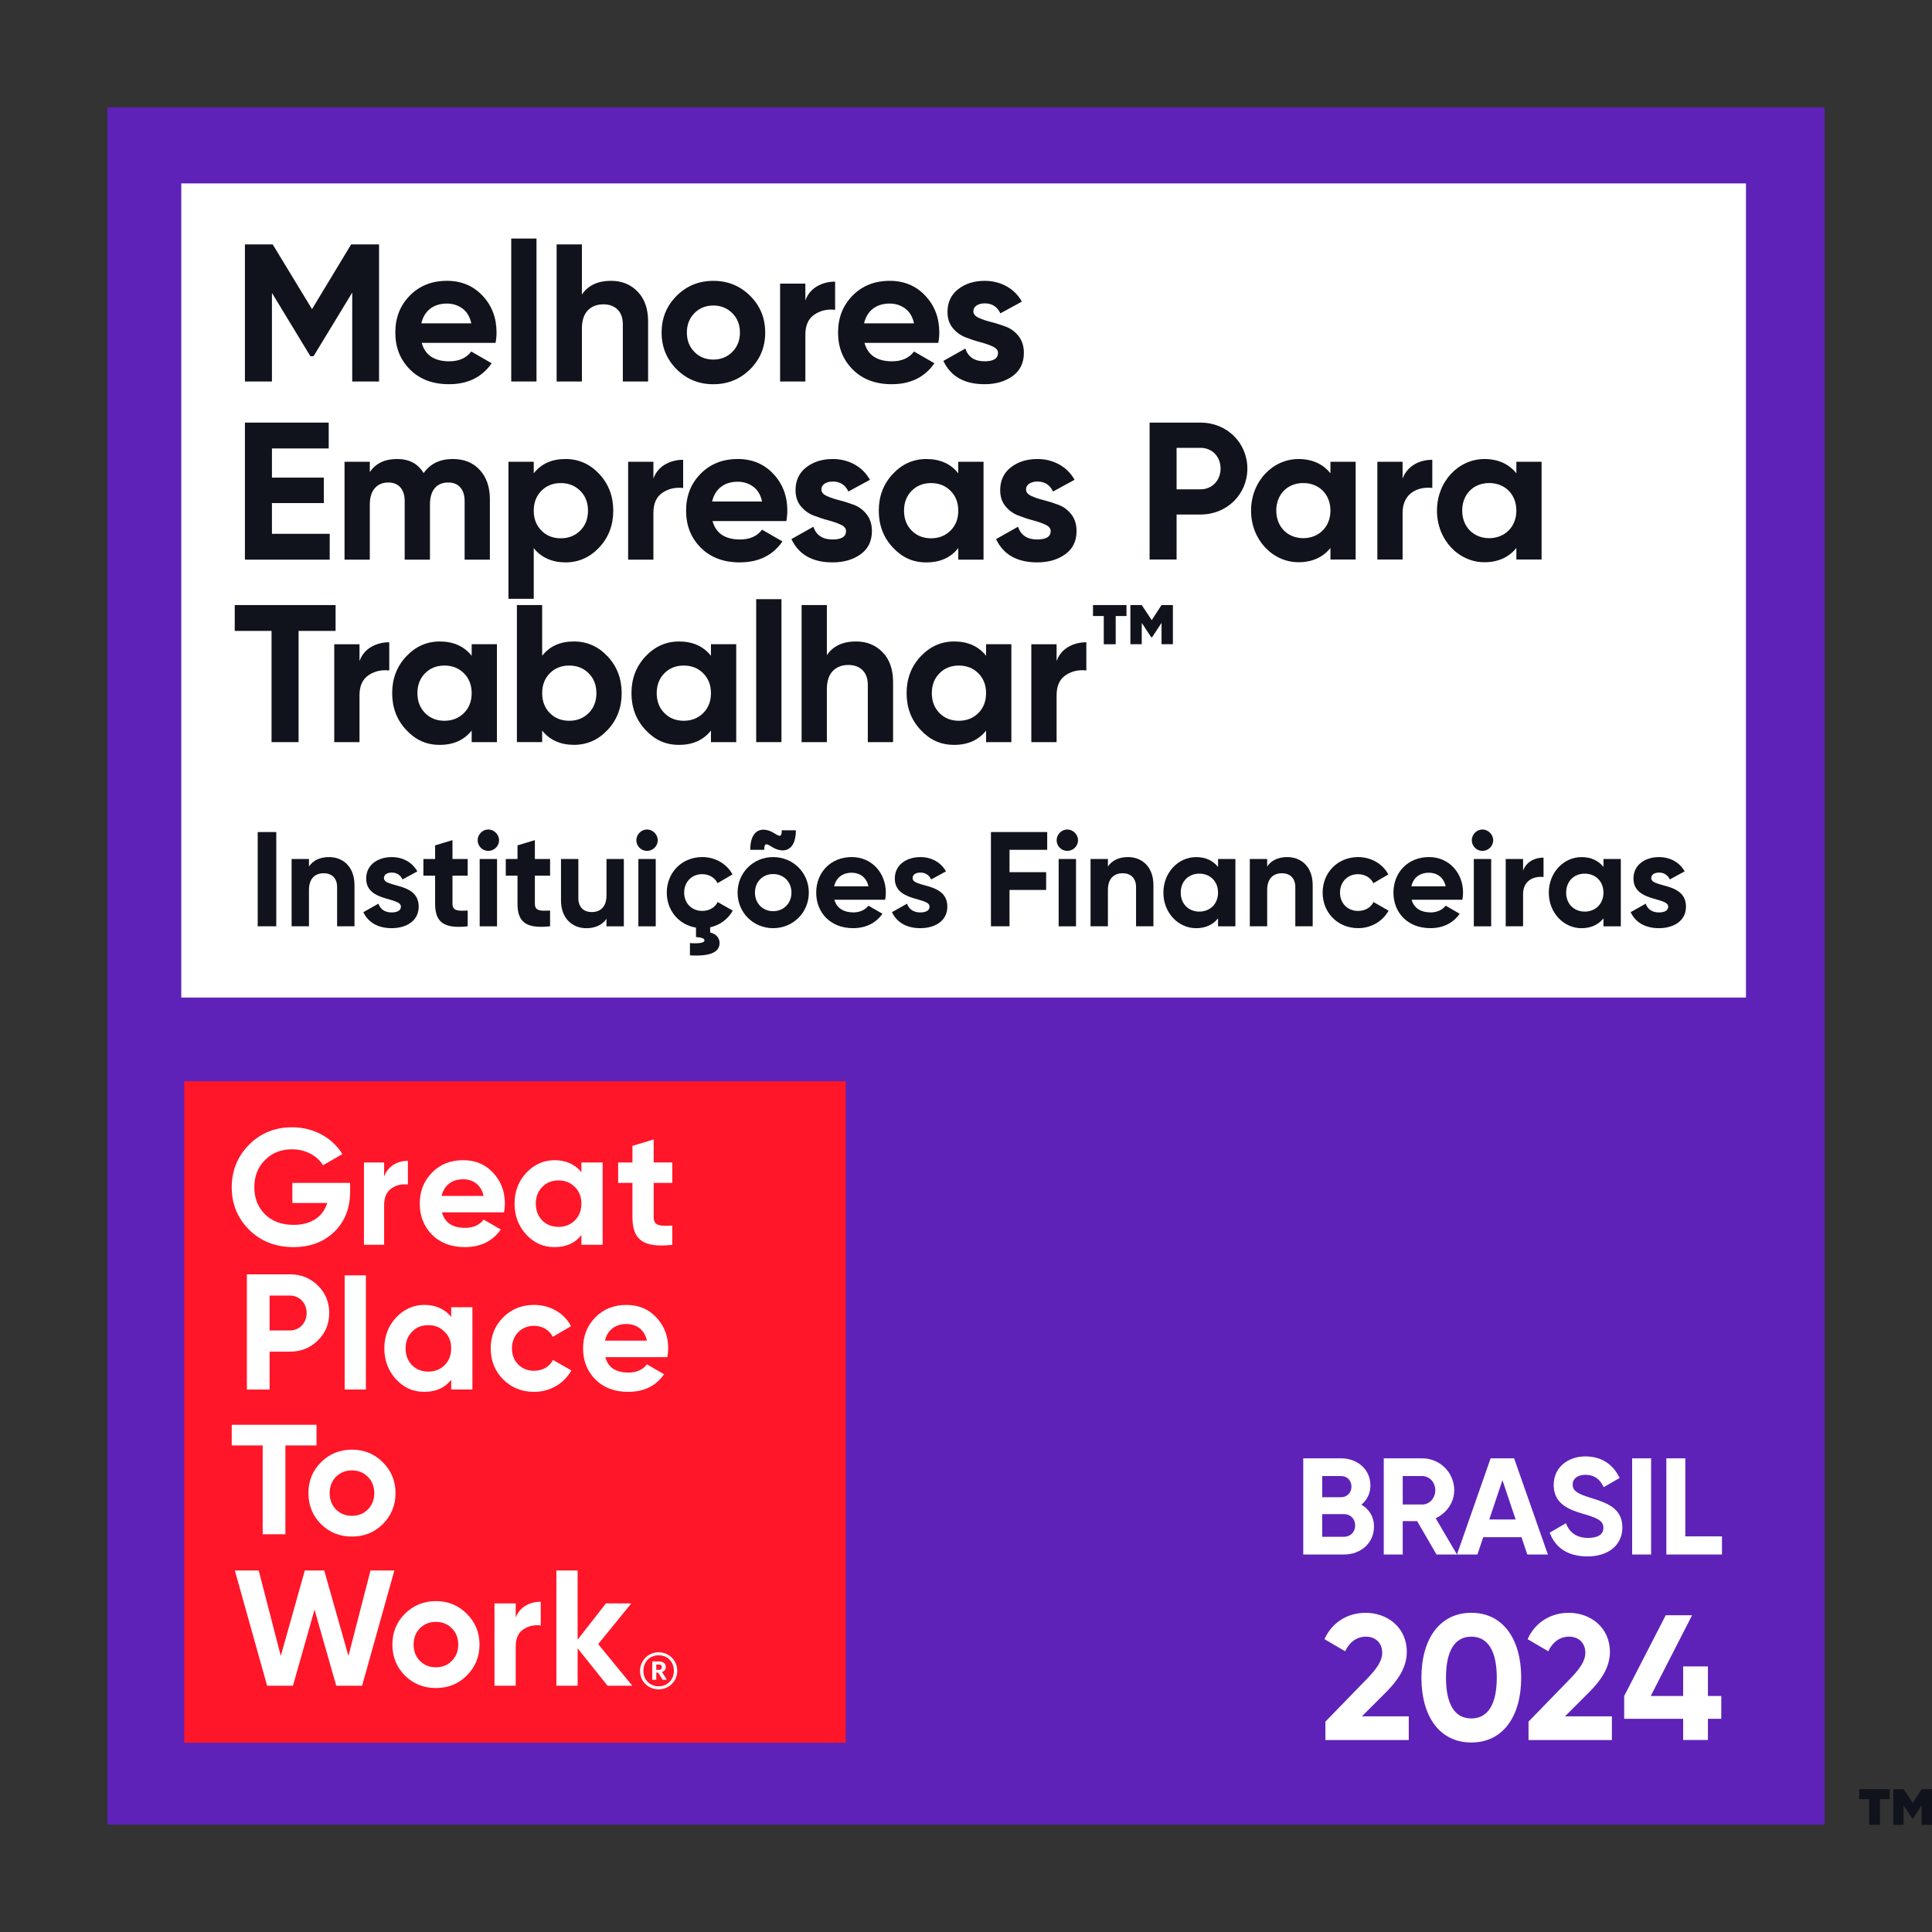
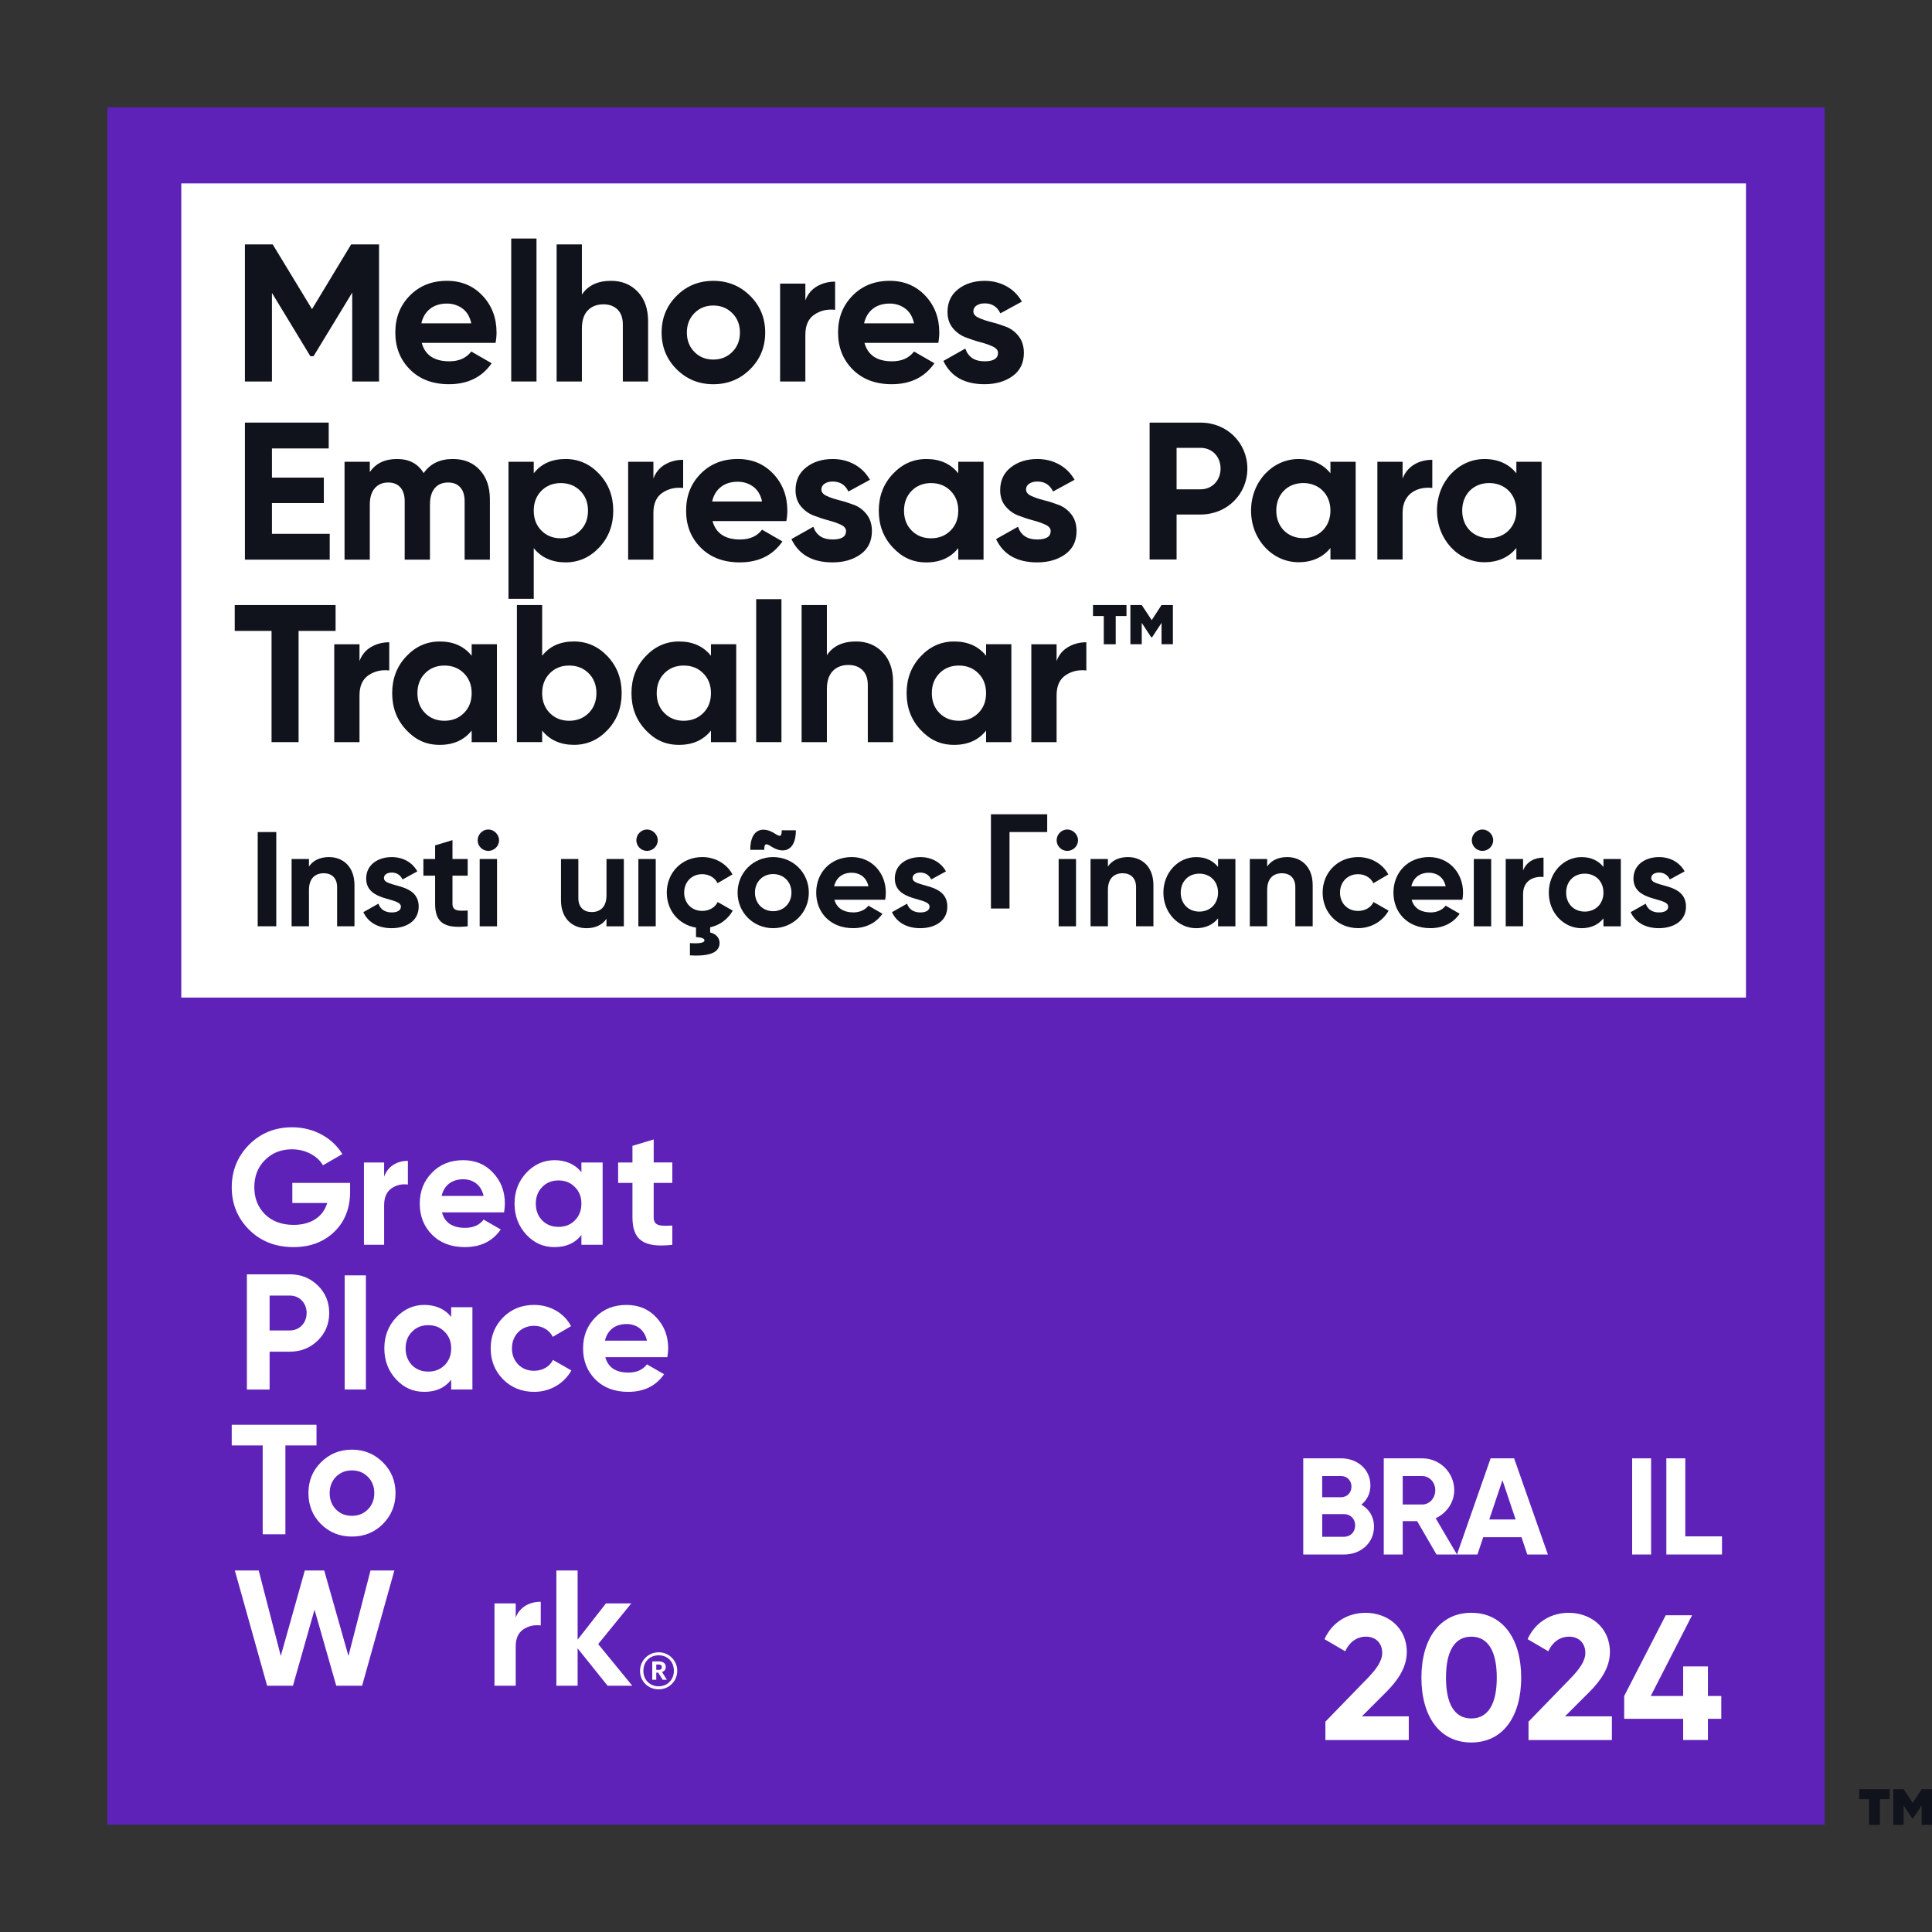
<svg xmlns="http://www.w3.org/2000/svg" id="Layer_1" data-name="Layer 1" version="1.1" viewBox="0 0 900 900">
  <rect x="0" y="0" width="900" height="900" fill="#333333" stroke="none" />
  <defs>
    <style>
      .cls-1 {
        fill: none;
      }

      .cls-1, .cls-2, .cls-3, .cls-4, .cls-5 {
        stroke-width: 0px;
      }

      .cls-6 {
        clip-path: url(#clippath-1);
      }

      .cls-7 {
        clip-path: url(#clippath);
      }

      .cls-2 {
        fill: #11131c;
      }

      .cls-3 {
        fill: #fff;
      }

      .cls-4 {
        fill: #ff1628;
      }

      .cls-5 {
        fill: #5e22b8;
      }
    </style>
    <clipPath id="clippath">
      <rect class="cls-1" x="50" y="50" width="800" height="800" />
    </clipPath>
    <clipPath id="clippath-1">
      <rect class="cls-1" x="50" y="50" width="800" height="800" />
    </clipPath>
  </defs>
  <g id="SPACER">
    <rect class="cls-1" x="0" width="900" height="900" />
  </g>
  <g>
    <g>
      <g id="category_list_badge_1">
        <g class="cls-7">
          <rect class="cls-5" x="50" y="50" width="800" height="800" />
          <g>
            <path class="cls-3" d="M640.06,711.16c0,7.68-6.21,12.99-13.95,12.99h-19.01v-44.8h17.66c7.55,0,13.63,5.12,13.63,12.61,0,3.84-1.6,6.85-4.22,8.96,3.58,2.05,5.89,5.57,5.89,10.24ZM615.93,687.61v9.85h8.83c2.75,0,4.8-2.11,4.8-4.93s-1.98-4.93-4.8-4.93h-8.83ZM631.29,710.58c0-3.01-2.18-5.25-5.18-5.25h-10.17v10.56h10.17c3.01,0,5.18-2.24,5.18-5.31Z" />
            <path class="cls-3" d="M660.16,708.6h-6.72v15.55h-8.83v-44.8h17.92c8.26,0,14.91,6.66,14.91,14.85,0,5.63-3.52,10.69-8.64,13.06l9.92,16.89h-9.54l-9.02-15.55ZM653.44,700.86h9.09c3.33,0,6.08-2.94,6.08-6.66s-2.75-6.59-6.08-6.59h-9.09v13.25Z" />
            <path class="cls-3" d="M708.79,716.09h-17.85l-2.69,8.06h-9.54l15.68-44.8h10.94l15.74,44.8h-9.6l-2.69-8.06ZM706.04,707.83l-6.14-18.3-6.14,18.3h12.29Z" />
-             <path class="cls-3" d="M721.91,713.98l7.55-4.42c1.6,4.16,4.74,6.85,10.3,6.85s7.17-2.24,7.17-4.74c0-3.33-3.01-4.61-9.66-6.53-6.85-1.98-13.5-4.86-13.5-13.38s7.04-13.31,14.72-13.31,12.99,3.78,16,10.05l-7.42,4.29c-1.6-3.39-4.03-5.76-8.58-5.76-3.71,0-5.89,1.92-5.89,4.48,0,2.75,1.73,4.22,8.51,6.27,7.1,2.24,14.65,4.61,14.65,13.76,0,8.38-6.72,13.5-16.25,13.5s-15.17-4.42-17.6-11.07Z" />
            <path class="cls-3" d="M769.15,679.35v44.8h-8.83v-44.8h8.83Z" />
            <path class="cls-3" d="M802.17,715.7v8.45h-25.92v-44.8h8.83v36.35h17.09Z" />
          </g>
          <rect class="cls-3" x="84.45" y="85.44" width="728.89" height="379.26" />
-           <rect class="cls-4" x="85.84" y="503.68" width="308.15" height="308.15" />
          <g class="cls-6">
            <path class="cls-3" d="M163.09,551.04v4.14c0,7.67-2.46,13.88-7.36,18.64-4.91,4.75-11.28,7.13-19.02,7.13-8.28,0-15.18-2.68-20.63-8.05-5.44-5.44-8.13-12.04-8.13-19.79s2.69-14.42,8.06-19.85c5.44-5.45,12.11-8.13,20.09-8.13,10.05,0,18.79,4.91,23.39,12.49l-9.04,5.21c-2.53-4.36-8.06-7.44-14.42-7.44-5.14,0-9.35,1.69-12.65,5.06-3.3,3.3-4.91,7.51-4.91,12.65s1.69,9.28,4.98,12.58c3.37,3.3,7.82,4.91,13.35,4.91,8.2,0,13.72-3.84,15.64-10.2h-16.26v-9.36h26.92Z" />
            <path class="cls-3" d="M178.94,548.12c1.75-4.91,6.12-7.36,11.07-7.36v11.05c-2.84-.39-5.46.23-7.72,1.84-2.26,1.61-3.35,4.21-3.35,7.9v18.32h-9.4v-38.34h9.4v6.59Z" />
            <path class="cls-3" d="M205.89,564.76c1.3,4.84,4.9,7.22,10.81,7.22,3.76,0,6.67-1.31,8.59-3.84l7.98,4.6c-3.76,5.45-9.36,8.21-16.72,8.21-6.37,0-11.43-1.92-15.26-5.75-3.83-3.83-5.75-8.67-5.75-14.5s1.92-10.58,5.68-14.41c3.76-3.92,8.66-5.83,14.57-5.83,5.6,0,10.27,1.92,13.88,5.83,3.68,3.91,5.52,8.66,5.52,14.41,0,1.31-.15,2.61-.38,4.06h-28.91ZM225.28,557.1c-1.15-5.21-4.98-7.75-9.51-7.75-5.29,0-8.9,2.84-10.05,7.75h19.56Z" />
            <path class="cls-3" d="M270.84,541.53h9.89v38.34h-9.89v-4.52c-2.99,3.76-7.13,5.6-12.5,5.6s-9.51-1.92-13.19-5.83c-3.61-3.91-5.45-8.74-5.45-14.41s1.84-10.43,5.45-14.35c3.68-3.91,8.05-5.9,13.19-5.9s9.51,1.84,12.5,5.6v-4.53ZM260.18,571.52c3.07,0,5.6-1,7.59-2.99,2.07-2.08,3.07-4.68,3.07-7.82s-.99-5.76-3.07-7.75c-1.99-2.07-4.52-3.07-7.59-3.07s-5.6.99-7.59,3.07c-1.99,1.99-2.99,4.61-2.99,7.75s.99,5.75,2.99,7.82c1.99,1.99,4.52,2.99,7.59,2.99" />
            <path class="cls-3" d="M313.18,551.04h-8.67v15.96c0,4.13,2.99,4.21,8.67,3.91v8.97c-13.58,1.53-18.56-2.37-18.56-12.88v-15.96h-6.67v-9.51h6.67v-7.75l9.9-2.99v10.73h8.67v9.51Z" />
            <path class="cls-3" d="M135.02,593.62c5.14,0,9.51,1.76,13.04,5.21,3.53,3.45,5.3,7.75,5.3,12.81s-1.77,9.36-5.3,12.81c-3.53,3.45-7.9,5.21-13.04,5.21h-9.43v17.64h-10.58v-53.67h20.01ZM135.02,619.77c4.53,0,7.82-3.52,7.82-8.13s-3.3-8.12-7.82-8.12h-9.43v16.26h9.43Z" />
            <rect class="cls-3" x="160.56" y="594.11" width="9.89" height="53.18" />
            <path class="cls-3" d="M210.18,608.95h9.89v38.34h-9.89v-4.52c-2.99,3.76-7.13,5.6-12.5,5.6s-9.51-1.92-13.19-5.83c-3.6-3.91-5.45-8.74-5.45-14.42s1.84-10.43,5.45-14.34c3.68-3.91,8.05-5.9,13.19-5.9s9.51,1.84,12.5,5.6v-4.52ZM199.52,638.94c3.07,0,5.6-.99,7.59-2.99,2.07-2.07,3.07-4.68,3.07-7.82s-1-5.75-3.07-7.74c-2-2.07-4.53-3.07-7.59-3.07s-5.6.99-7.59,3.07c-1.99,1.99-2.99,4.6-2.99,7.74s1,5.75,2.99,7.82c1.99,2,4.52,2.99,7.59,2.99" />
            <path class="cls-3" d="M234.34,642.54c-3.84-3.91-5.75-8.66-5.75-14.41s1.91-10.51,5.75-14.42c3.91-3.92,8.74-5.83,14.49-5.83,7.44,0,14.04,3.84,17.18,9.9l-8.51,4.98c-1.54-3.15-4.83-5.14-8.74-5.14-5.9,0-10.28,4.37-10.28,10.51,0,2.99,1,5.51,2.92,7.51,1.92,1.92,4.37,2.92,7.36,2.92,3.99,0,7.29-1.91,8.82-5.06l8.59,4.91c-3.37,6.06-9.89,9.97-17.33,9.97-5.75,0-10.58-1.92-14.49-5.83" />
            <path class="cls-3" d="M281.97,632.19c1.3,4.83,4.9,7.21,10.82,7.21,3.75,0,6.67-1.31,8.58-3.83l7.98,4.6c-3.76,5.44-9.36,8.21-16.72,8.21-6.37,0-11.42-1.92-15.26-5.75-3.83-3.84-5.75-8.67-5.75-14.49s1.92-10.58,5.68-14.42c3.76-3.91,8.66-5.83,14.57-5.83,5.6,0,10.27,1.92,13.88,5.83,3.68,3.91,5.52,8.66,5.52,14.42,0,1.3-.15,2.6-.39,4.06h-28.91ZM301.37,624.52c-1.15-5.21-4.98-7.74-9.51-7.74-5.29,0-8.9,2.84-10.05,7.74h19.55Z" />
            <polygon class="cls-3" points="147.44 663.72 147.44 673.34 132.95 673.34 132.95 714.72 122.37 714.72 122.37 673.34 107.95 673.34 107.95 663.72 147.44 663.72" />
            <path class="cls-3" d="M163.93,715.79c-5.67,0-10.5-1.91-14.42-5.83-3.91-3.91-5.83-8.74-5.83-14.42s1.92-10.43,5.83-14.34c3.91-3.91,8.74-5.9,14.42-5.9s10.5,1.99,14.42,5.9c3.91,3.91,5.9,8.66,5.9,14.34s-1.99,10.5-5.9,14.42c-3.92,3.91-8.74,5.83-14.42,5.83M163.93,706.13c2.99,0,5.45-.99,7.44-2.99,1.99-1.99,2.99-4.53,2.99-7.59s-1-5.6-2.99-7.59c-1.99-1.99-4.45-2.99-7.44-2.99s-5.44,1-7.44,2.99c-1.92,2-2.92,4.52-2.92,7.59s1,5.6,2.92,7.59c2,2,4.45,2.99,7.44,2.99" />
            <polygon class="cls-3" points="124.43 785.28 109.4 731.6 120.52 731.6 130.8 771.4 141.99 731.6 151.04 731.6 162.32 771.4 172.59 731.6 183.71 731.6 168.68 785.28 156.64 785.28 146.52 749.85 136.47 785.28 124.43 785.28" />
-             <path class="cls-3" d="M203.04,786.35c-5.67,0-10.5-1.92-14.42-5.83-3.91-3.91-5.83-8.74-5.83-14.42s1.91-10.43,5.83-14.34c3.91-3.91,8.74-5.9,14.42-5.9s10.51,1.99,14.42,5.9c3.92,3.91,5.91,8.66,5.91,14.34s-1.99,10.51-5.91,14.42c-3.91,3.91-8.74,5.83-14.42,5.83M203.04,776.69c2.99,0,5.45-.99,7.44-2.99,1.99-2,2.99-4.53,2.99-7.59s-1-5.6-2.99-7.59c-1.99-1.99-4.45-2.99-7.44-2.99s-5.44,1-7.44,2.99c-1.92,1.99-2.92,4.52-2.92,7.59s1,5.6,2.92,7.59c1.99,1.99,4.45,2.99,7.44,2.99" />
            <path class="cls-3" d="M240.24,753.53c1.84-4.91,6.44-7.37,11.66-7.37v11.04c-2.99-.38-5.75.23-8.13,1.84-2.37,1.61-3.53,4.22-3.53,7.9v18.33h-9.89v-38.35h9.89v6.6Z" />
            <polygon class="cls-3" points="294.54 785.28 283.03 785.28 269.08 767.87 269.08 785.28 259.18 785.28 259.18 731.6 269.08 731.6 269.08 763.81 282.26 746.94 294.07 746.94 278.66 765.88 294.54 785.28" />
            <path class="cls-3" d="M298.15,778.37c0-4.8,3.82-8.67,8.67-8.67s8.67,3.83,8.67,8.63-3.83,8.63-8.67,8.63-8.67-3.71-8.67-8.59M313.92,778.33c0-4.26-2.97-7.23-7.1-7.23s-7.11,3.01-7.11,7.26,3.12,7.19,7.11,7.19,7.1-2.97,7.1-7.22M303.85,773.95h3.01c1.99,0,3.28.83,3.28,2.59v.03c0,1.29-.74,1.99-1.76,2.3l2.27,3.63h-1.96l-2.07-3.32h-.9v3.32h-1.87v-8.55ZM306.82,777.9c.98,0,1.48-.43,1.48-1.25v-.03c0-.9-.55-1.22-1.48-1.22h-1.1v2.5h1.1Z" />
          </g>
          <g>
            <path class="cls-3" d="M617.42,802.01l19.83-20.42c3.73-3.9,6.64-7.72,6.64-11.62,0-4.65-3.15-7.55-7.55-7.55s-7.8,2.66-9.71,6.81l-9.63-5.64c3.73-8.3,11.29-12.28,19.17-12.28,9.96,0,19.17,6.64,19.17,18.26,0,7.05-4.07,13.11-9.54,18.59l-11.37,11.37h21.83v11.04h-38.84v-8.55Z" />
            <path class="cls-3" d="M662.15,781.51c0-17.93,8.47-30.21,23.24-30.21s23.24,12.28,23.24,30.21-8.38,30.21-23.24,30.21-23.24-12.28-23.24-30.21ZM697.26,781.51c0-12.28-4.07-19.09-11.87-19.09s-11.79,6.81-11.79,19.09,3.98,19.01,11.79,19.01,11.87-6.72,11.87-19.01Z" />
            <path class="cls-3" d="M712.04,802.01l19.83-20.42c3.73-3.9,6.64-7.72,6.64-11.62,0-4.65-3.15-7.55-7.55-7.55s-7.8,2.66-9.71,6.81l-9.63-5.64c3.73-8.3,11.29-12.28,19.17-12.28,9.96,0,19.17,6.64,19.17,18.26,0,7.05-4.07,13.11-9.54,18.59l-11.37,11.37h21.83v11.04h-38.84v-8.55Z" />
            <path class="cls-3" d="M801.84,800.68h-6.22v9.88h-11.54v-9.88h-27.47v-10.62l19.34-37.6h12.28l-19.25,37.6h15.1v-13.78h11.54v13.78h6.22v10.62Z" />
          </g>
          <g>
            <path class="cls-2" d="M128.7,387.6v43.9h-8.65v-43.9h8.65Z" />
            <path class="cls-2" d="M165.13,412.25v19.25h-8.09v-18.25c0-4.26-2.57-6.46-6.21-6.46-3.95,0-6.9,2.32-6.9,7.78v16.93h-8.09v-31.36h8.09v3.51c1.88-2.82,5.14-4.39,9.34-4.39,6.65,0,11.85,4.64,11.85,12.98Z" />
            <path class="cls-2" d="M195.04,422.35c0,6.77-5.89,10.03-12.61,10.03-6.27,0-10.91-2.63-13.17-7.46l7.02-3.95c.88,2.57,3.01,4.08,6.15,4.08,2.57,0,4.33-.88,4.33-2.7,0-4.58-16.18-2.07-16.18-13.11,0-6.4,5.46-9.97,11.92-9.97,5.08,0,9.47,2.32,11.92,6.65l-6.9,3.76c-.94-2.01-2.7-3.2-5.02-3.2-2.01,0-3.64.88-3.64,2.57,0,4.64,16.18,1.76,16.18,13.3Z" />
            <path class="cls-2" d="M210.78,407.92v13.04c0,3.39,2.45,3.45,7.09,3.2v7.34c-11.35,1.25-15.18-2.07-15.18-10.54v-13.04h-5.46v-7.78h5.46v-6.33l8.09-2.45v8.78h7.09v7.78h-7.09Z" />
            <path class="cls-2" d="M222.51,391.43c0-2.7,2.26-5.02,4.95-5.02s5.02,2.32,5.02,5.02-2.26,4.95-5.02,4.95-4.95-2.26-4.95-4.95ZM223.45,400.15h8.09v31.36h-8.09v-31.36Z" />
-             <path class="cls-2" d="M249.16,407.92v13.04c0,3.39,2.45,3.45,7.09,3.2v7.34c-11.35,1.25-15.18-2.07-15.18-10.54v-13.04h-5.46v-7.78h5.46v-6.33l8.09-2.45v8.78h7.09v7.78h-7.09Z" />
            <path class="cls-2" d="M290.61,400.15v31.36h-8.09v-3.51c-1.88,2.82-5.14,4.39-9.34,4.39-6.65,0-11.85-4.64-11.85-12.98v-19.25h8.09v18.25c0,4.26,2.57,6.46,6.21,6.46,3.95,0,6.9-2.32,6.9-7.78v-16.93h8.09Z" />
            <path class="cls-2" d="M296.44,391.43c0-2.7,2.26-5.02,4.95-5.02s5.02,2.32,5.02,5.02-2.26,4.95-5.02,4.95-4.95-2.26-4.95-4.95ZM297.38,400.15h8.09v31.36h-8.09v-31.36Z" />
            <path class="cls-2" d="M330.81,432v2.38c2.13.5,4.39,2.01,4.39,4.89,0,3.76-3.26,6.4-13.8,5.77v-5.71c4.58.31,6.77-.19,6.77-1.25,0-1-1.5-1.38-3.95-1.57v-4.39c-8.03-1.32-13.61-7.96-13.61-16.31,0-9.34,7.02-16.56,16.56-16.56,6.15,0,11.48,3.26,14.05,8.09l-6.96,4.08c-1.25-2.57-3.95-4.2-7.15-4.2-4.83,0-8.4,3.57-8.4,8.59s3.58,8.53,8.4,8.53c3.26,0,5.96-1.57,7.21-4.14l7.02,4.01c-2.13,3.89-5.96,6.77-10.54,7.78Z" />
            <path class="cls-2" d="M343.6,415.82c0-9.34,7.34-16.56,16.56-16.56s16.62,7.21,16.62,16.56-7.4,16.56-16.62,16.56-16.56-7.21-16.56-16.56ZM360.91,388.29c2.45,1.57,3.26,1.63,3.26-1.51h6.58c0,9.97-6.08,11.04-11.41,7.59-2.45-1.57-3.32-1.63-3.32,1.5h-6.52c0-9.97,6.02-11.04,11.41-7.59ZM368.69,415.82c0-5.08-3.7-8.65-8.53-8.65s-8.47,3.57-8.47,8.65,3.7,8.65,8.47,8.65,8.53-3.57,8.53-8.65Z" />
            <path class="cls-2" d="M397.53,425.04c3.14,0,5.64-1.32,7.02-3.14l6.52,3.76c-2.95,4.26-7.65,6.71-13.67,6.71-10.54,0-17.18-7.21-17.18-16.56s6.71-16.56,16.56-16.56c9.28,0,15.87,7.34,15.87,16.56,0,1.19-.12,2.26-.31,3.32h-23.64c1.13,4.14,4.58,5.9,8.84,5.9ZM404.56,412.88c-1-4.52-4.39-6.33-7.78-6.33-4.33,0-7.27,2.32-8.22,6.33h15.99Z" />
            <path class="cls-2" d="M441.3,422.35c0,6.77-5.89,10.03-12.61,10.03-6.27,0-10.91-2.63-13.17-7.46l7.02-3.95c.88,2.57,3.01,4.08,6.15,4.08,2.57,0,4.33-.88,4.33-2.7,0-4.58-16.18-2.07-16.18-13.11,0-6.4,5.46-9.97,11.92-9.97,5.08,0,9.47,2.32,11.92,6.65l-6.9,3.76c-.94-2.01-2.7-3.2-5.02-3.2-2.01,0-3.64.88-3.64,2.57,0,4.64,16.18,1.76,16.18,13.3Z" />
-             <path class="cls-2" d="M470.27,395.88v10.41h17.06v8.28h-17.06v16.93h-8.65v-43.9h26.21v8.28h-17.56Z" />
+             <path class="cls-2" d="M470.27,395.88v10.41h17.06h-17.06v16.93h-8.65v-43.9h26.21v8.28h-17.56Z" />
            <path class="cls-2" d="M492.22,391.43c0-2.7,2.26-5.02,4.95-5.02s5.02,2.32,5.02,5.02-2.26,4.95-5.02,4.95-4.95-2.26-4.95-4.95ZM493.16,400.15h8.09v31.36h-8.09v-31.36Z" />
            <path class="cls-2" d="M537.31,412.25v19.25h-8.09v-18.25c0-4.26-2.57-6.46-6.21-6.46-3.95,0-6.9,2.32-6.9,7.78v16.93h-8.09v-31.36h8.09v3.51c1.88-2.82,5.14-4.39,9.34-4.39,6.65,0,11.85,4.64,11.85,12.98Z" />
            <path class="cls-2" d="M575.5,400.15v31.36h-8.09v-3.7c-2.26,2.82-5.64,4.58-10.22,4.58-8.34,0-15.24-7.21-15.24-16.56s6.9-16.56,15.24-16.56c4.58,0,7.96,1.76,10.22,4.58v-3.7h8.09ZM567.41,415.82c0-5.27-3.7-8.84-8.72-8.84s-8.66,3.57-8.66,8.84,3.7,8.84,8.66,8.84,8.72-3.57,8.72-8.84Z" />
            <path class="cls-2" d="M611.5,412.25v19.25h-8.09v-18.25c0-4.26-2.57-6.46-6.21-6.46-3.95,0-6.9,2.32-6.9,7.78v16.93h-8.09v-31.36h8.09v3.51c1.88-2.82,5.14-4.39,9.34-4.39,6.65,0,11.85,4.64,11.85,12.98Z" />
            <path class="cls-2" d="M616.13,415.82c0-9.34,7.02-16.56,16.56-16.56,6.15,0,11.48,3.26,14.05,8.09l-6.96,4.08c-1.25-2.57-3.95-4.2-7.15-4.2-4.83,0-8.4,3.57-8.4,8.59s3.58,8.53,8.4,8.53c3.26,0,5.96-1.57,7.21-4.14l7.02,4.01c-2.7,4.89-8.03,8.15-14.17,8.15-9.53,0-16.56-7.21-16.56-16.56Z" />
            <path class="cls-2" d="M666.43,425.04c3.14,0,5.64-1.32,7.02-3.14l6.52,3.76c-2.95,4.26-7.65,6.71-13.67,6.71-10.54,0-17.18-7.21-17.18-16.56s6.71-16.56,16.56-16.56c9.28,0,15.87,7.34,15.87,16.56,0,1.19-.12,2.26-.31,3.32h-23.64c1.13,4.14,4.58,5.9,8.84,5.9ZM673.45,412.88c-1-4.52-4.39-6.33-7.78-6.33-4.33,0-7.27,2.32-8.22,6.33h15.99Z" />
            <path class="cls-2" d="M685.62,391.43c0-2.7,2.26-5.02,4.95-5.02s5.02,2.32,5.02,5.02-2.26,4.95-5.02,4.95-4.95-2.26-4.95-4.95ZM686.56,400.15h8.09v31.36h-8.09v-31.36Z" />
            <path class="cls-2" d="M719.04,399.52v9.03c-4.2-.5-9.53,1.38-9.53,7.96v14.99h-8.09v-31.36h8.09v5.39c1.63-4.26,5.58-6.02,9.53-6.02Z" />
            <path class="cls-2" d="M755.04,400.15v31.36h-8.09v-3.7c-2.26,2.82-5.64,4.58-10.22,4.58-8.34,0-15.24-7.21-15.24-16.56s6.9-16.56,15.24-16.56c4.58,0,7.96,1.76,10.22,4.58v-3.7h8.09ZM746.95,415.82c0-5.27-3.7-8.84-8.72-8.84s-8.66,3.57-8.66,8.84,3.7,8.84,8.66,8.84,8.72-3.57,8.72-8.84Z" />
            <path class="cls-2" d="M785.39,422.35c0,6.77-5.89,10.03-12.61,10.03-6.27,0-10.91-2.63-13.17-7.46l7.02-3.95c.88,2.57,3.01,4.08,6.15,4.08,2.57,0,4.33-.88,4.33-2.7,0-4.58-16.18-2.07-16.18-13.11,0-6.4,5.46-9.97,11.92-9.97,5.08,0,9.47,2.32,11.92,6.65l-6.9,3.76c-.94-2.01-2.7-3.2-5.02-3.2-2.01,0-3.64.88-3.64,2.57,0,4.64,16.18,1.76,16.18,13.3Z" />
          </g>
        </g>
      </g>
      <g>
        <path class="cls-2" d="M176.58,113.86v63.85h-12.5v-41.41l-18.01,29.62-1.47.05-17.92-29.52v41.26h-12.59v-63.85h12.95l18.31,30.15,18.22-30.15h13.01Z" />
        <path class="cls-2" d="M196.46,159.74c1.58,5.72,5.87,8.57,12.86,8.57,4.5,0,7.9-1.52,10.22-4.56l9.49,5.47c-4.5,6.51-11.13,9.76-19.89,9.76-7.54,0-13.59-2.28-18.15-6.84-4.56-4.56-6.84-10.31-6.84-17.24s2.25-12.6,6.75-17.19c4.5-4.59,10.28-6.89,17.33-6.89,6.69,0,12.21,2.31,16.56,6.93,4.35,4.62,6.52,10.34,6.52,17.15,0,1.52-.15,3.13-.46,4.83h-34.39ZM196.28,150.62h23.26c-.67-3.1-2.05-5.41-4.15-6.93-2.1-1.52-4.49-2.28-7.16-2.28-3.16,0-5.78.81-7.85,2.42-2.07,1.61-3.44,3.88-4.1,6.8Z" />
        <path class="cls-2" d="M238.15,177.71v-66.59h11.77v66.59h-11.77Z" />
        <path class="cls-2" d="M284.67,130.82c4.99,0,9.11,1.67,12.36,5.02,3.25,3.35,4.88,7.97,4.88,13.87v28h-11.77v-26.54c0-3.04-.82-5.37-2.46-6.98-1.64-1.61-3.83-2.42-6.57-2.42-3.04,0-5.47.94-7.3,2.83-1.82,1.89-2.74,4.71-2.74,8.48v24.63h-11.77v-63.85h11.77v23.35c2.86-4.26,7.39-6.39,13.59-6.39Z" />
        <path class="cls-2" d="M349.44,172.01c-4.68,4.65-10.4,6.98-17.15,6.98s-12.45-2.33-17.1-6.98-6.98-10.35-6.98-17.1,2.33-12.45,6.98-17.1c4.65-4.65,10.35-6.98,17.1-6.98s12.47,2.33,17.15,6.98c4.68,4.65,7.02,10.35,7.02,17.1s-2.34,12.45-7.02,17.1ZM323.48,163.94c2.34,2.37,5.27,3.56,8.8,3.56s6.48-1.19,8.85-3.56c2.37-2.37,3.56-5.38,3.56-9.03s-1.19-6.66-3.56-9.03c-2.37-2.37-5.32-3.56-8.85-3.56s-6.46,1.19-8.8,3.56c-2.34,2.37-3.51,5.38-3.51,9.03s1.17,6.66,3.51,9.03Z" />
        <path class="cls-2" d="M375.16,139.95c1.09-2.92,2.9-5.11,5.43-6.57,2.52-1.46,5.34-2.19,8.44-2.19v13.14c-3.59-.42-6.8.31-9.62,2.19-2.83,1.89-4.24,5.02-4.24,9.4v21.8h-11.77v-45.61h11.77v7.84Z" />
        <path class="cls-2" d="M402.71,159.74c1.58,5.72,5.87,8.57,12.86,8.57,4.5,0,7.9-1.52,10.22-4.56l9.49,5.47c-4.5,6.51-11.13,9.76-19.89,9.76-7.54,0-13.59-2.28-18.15-6.84-4.56-4.56-6.84-10.31-6.84-17.24s2.25-12.6,6.75-17.19c4.5-4.59,10.28-6.89,17.33-6.89,6.69,0,12.21,2.31,16.56,6.93,4.35,4.62,6.52,10.34,6.52,17.15,0,1.52-.15,3.13-.46,4.83h-34.39ZM402.52,150.62h23.26c-.67-3.1-2.05-5.41-4.15-6.93-2.1-1.52-4.49-2.28-7.16-2.28-3.16,0-5.78.81-7.85,2.42-2.07,1.61-3.44,3.88-4.1,6.8Z" />
        <path class="cls-2" d="M453.43,145.05c0,1.22.81,2.21,2.42,2.96,1.61.76,3.57,1.43,5.88,2.01,2.31.58,4.62,1.31,6.93,2.19,2.31.88,4.27,2.36,5.88,4.42,1.61,2.07,2.42,4.65,2.42,7.75,0,4.68-1.75,8.29-5.25,10.81-3.5,2.52-7.86,3.79-13.09,3.79-9.37,0-15.75-3.62-19.16-10.85l10.22-5.75c1.34,3.95,4.32,5.93,8.94,5.93,4.2,0,6.29-1.31,6.29-3.92,0-1.22-.81-2.2-2.42-2.96-1.61-.76-3.57-1.44-5.88-2.05-2.31-.61-4.62-1.37-6.93-2.28-2.31-.91-4.27-2.36-5.88-4.33-1.61-1.98-2.42-4.45-2.42-7.43,0-4.5,1.66-8.04,4.97-10.63,3.31-2.58,7.43-3.88,12.36-3.88,3.71,0,7.08.84,10.12,2.51,3.04,1.67,5.44,4.06,7.21,7.16l-10.03,5.47c-1.46-3.1-3.89-4.65-7.3-4.65-1.52,0-2.78.33-3.79,1-1,.67-1.5,1.58-1.5,2.74Z" />
        <path class="cls-2" d="M126.68,248.67h26.91v12.04h-39.5v-63.85h39.04v12.04h-26.45v13.59h24.17v11.86h-24.17v14.32Z" />
        <path class="cls-2" d="M210.97,213.82c5.23,0,9.41,1.7,12.54,5.11,3.13,3.41,4.7,7.97,4.7,13.68v28.1h-11.77v-27.27c0-2.74-.67-4.86-2.01-6.39-1.34-1.52-3.22-2.28-5.66-2.28-2.68,0-4.76.88-6.25,2.65-1.49,1.76-2.23,4.32-2.23,7.66v25.63h-11.77v-27.27c0-2.74-.67-4.86-2.01-6.39-1.34-1.52-3.22-2.28-5.66-2.28-2.62,0-4.7.88-6.25,2.65-1.55,1.76-2.33,4.32-2.33,7.66v25.63h-11.77v-45.61h11.77v4.83c2.74-4.07,6.96-6.11,12.68-6.11s9.73,2.19,12.41,6.57c3.04-4.38,7.57-6.57,13.59-6.57Z" />
        <path class="cls-2" d="M263.42,213.82c6.14,0,11.39,2.33,15.74,6.98,4.35,4.65,6.52,10.35,6.52,17.1s-2.17,12.45-6.52,17.1c-4.35,4.65-9.59,6.98-15.74,6.98s-11.31-2.22-14.78-6.66v23.63h-11.77v-63.85h11.77v5.38c3.47-4.44,8.39-6.66,14.78-6.66ZM252.2,247.16c2.37,2.4,5.38,3.6,9.03,3.6s6.67-1.2,9.08-3.6,3.6-5.49,3.6-9.26-1.2-6.86-3.6-9.26c-2.4-2.4-5.43-3.6-9.08-3.6s-6.66,1.2-9.03,3.6c-2.37,2.4-3.56,5.49-3.56,9.26s1.19,6.86,3.56,9.26Z" />
        <path class="cls-2" d="M304.37,222.95c1.09-2.92,2.9-5.11,5.43-6.57,2.52-1.46,5.34-2.19,8.44-2.19v13.14c-3.59-.42-6.8.31-9.62,2.19-2.83,1.89-4.24,5.02-4.24,9.4v21.8h-11.77v-45.61h11.77v7.84Z" />
        <path class="cls-2" d="M331.92,242.74c1.58,5.72,5.87,8.57,12.86,8.57,4.5,0,7.9-1.52,10.22-4.56l9.49,5.47c-4.5,6.51-11.13,9.76-19.89,9.76-7.54,0-13.59-2.28-18.15-6.84-4.56-4.56-6.84-10.31-6.84-17.24s2.25-12.6,6.75-17.19c4.5-4.59,10.28-6.89,17.33-6.89,6.69,0,12.21,2.31,16.56,6.93,4.35,4.62,6.52,10.34,6.52,17.15,0,1.52-.15,3.13-.46,4.83h-34.39ZM331.74,233.62h23.26c-.67-3.1-2.05-5.41-4.15-6.93-2.1-1.52-4.49-2.28-7.16-2.28-3.16,0-5.78.81-7.85,2.42-2.07,1.61-3.44,3.88-4.1,6.8Z" />
        <path class="cls-2" d="M382.64,228.05c0,1.22.81,2.21,2.42,2.96,1.61.76,3.57,1.43,5.88,2.01,2.31.58,4.62,1.31,6.93,2.19,2.31.88,4.27,2.36,5.88,4.42,1.61,2.07,2.42,4.65,2.42,7.75,0,4.68-1.75,8.29-5.25,10.81-3.5,2.52-7.86,3.79-13.09,3.79-9.37,0-15.75-3.62-19.16-10.85l10.22-5.75c1.34,3.95,4.32,5.93,8.94,5.93,4.2,0,6.29-1.31,6.29-3.92,0-1.22-.81-2.2-2.42-2.96-1.61-.76-3.57-1.44-5.88-2.05-2.31-.61-4.62-1.37-6.93-2.28-2.31-.91-4.27-2.36-5.88-4.33-1.61-1.98-2.42-4.45-2.42-7.43,0-4.5,1.66-8.04,4.97-10.63,3.31-2.58,7.43-3.88,12.36-3.88,3.71,0,7.08.84,10.12,2.51,3.04,1.67,5.44,4.06,7.21,7.16l-10.03,5.47c-1.46-3.1-3.89-4.65-7.3-4.65-1.52,0-2.78.33-3.79,1-1,.67-1.5,1.58-1.5,2.74Z" />
        <path class="cls-2" d="M446.4,215.1h11.77v45.61h-11.77v-5.38c-3.53,4.44-8.48,6.66-14.87,6.66s-11.3-2.33-15.64-6.98c-4.35-4.65-6.52-10.35-6.52-17.1s2.17-12.45,6.52-17.1c4.35-4.65,9.56-6.98,15.64-6.98,6.39,0,11.34,2.22,14.87,6.66v-5.38ZM424.69,247.16c2.37,2.4,5.38,3.6,9.03,3.6s6.67-1.2,9.08-3.6,3.6-5.49,3.6-9.26-1.2-6.86-3.6-9.26c-2.4-2.4-5.43-3.6-9.08-3.6s-6.66,1.2-9.03,3.6c-2.37,2.4-3.56,5.49-3.56,9.26s1.19,6.86,3.56,9.26Z" />
        <path class="cls-2" d="M477.97,228.05c0,1.22.81,2.21,2.42,2.96,1.61.76,3.57,1.43,5.88,2.01,2.31.58,4.62,1.31,6.93,2.19,2.31.88,4.27,2.36,5.88,4.42,1.61,2.07,2.42,4.65,2.42,7.75,0,4.68-1.75,8.29-5.25,10.81-3.5,2.52-7.86,3.79-13.09,3.79-9.37,0-15.75-3.62-19.16-10.85l10.22-5.75c1.34,3.95,4.32,5.93,8.94,5.93,4.2,0,6.29-1.31,6.29-3.92,0-1.22-.81-2.2-2.42-2.96-1.61-.76-3.57-1.44-5.88-2.05-2.31-.61-4.62-1.37-6.93-2.28-2.31-.91-4.27-2.36-5.88-4.33-1.61-1.98-2.42-4.45-2.42-7.43,0-4.5,1.66-8.04,4.97-10.63,3.31-2.58,7.43-3.88,12.36-3.88,3.71,0,7.08.84,10.12,2.51,3.04,1.67,5.44,4.06,7.21,7.16l-10.03,5.47c-1.46-3.1-3.89-4.65-7.3-4.65-1.52,0-2.78.33-3.79,1-1,.67-1.5,1.58-1.5,2.74Z" />
        <path class="cls-2" d="M156.33,281.86v12.04h-17.24v51.81h-12.59v-51.81h-17.15v-12.04h46.98Z" />
        <path class="cls-2" d="M167.46,307.95c1.09-2.92,2.9-5.11,5.43-6.57,2.52-1.46,5.34-2.19,8.44-2.19v13.14c-3.59-.42-6.8.31-9.62,2.19-2.83,1.89-4.24,5.02-4.24,9.4v21.8h-11.77v-45.61h11.77v7.84Z" />
        <path class="cls-2" d="M219.72,300.1h11.77v45.61h-11.77v-5.38c-3.53,4.44-8.48,6.66-14.87,6.66s-11.3-2.33-15.64-6.98c-4.35-4.65-6.52-10.35-6.52-17.1s2.17-12.45,6.52-17.1c4.35-4.65,9.56-6.98,15.64-6.98,6.39,0,11.34,2.22,14.87,6.66v-5.38ZM198.01,332.16c2.37,2.4,5.38,3.6,9.03,3.6s6.67-1.2,9.08-3.6,3.6-5.49,3.6-9.26-1.2-6.86-3.6-9.26c-2.4-2.4-5.43-3.6-9.08-3.6s-6.66,1.2-9.03,3.6c-2.37,2.4-3.56,5.49-3.56,9.26s1.19,6.86,3.56,9.26Z" />
        <path class="cls-2" d="M267.34,298.82c6.14,0,11.39,2.33,15.74,6.98,4.35,4.65,6.52,10.35,6.52,17.1s-2.17,12.45-6.52,17.1c-4.35,4.65-9.59,6.98-15.74,6.98s-11.31-2.22-14.78-6.66v5.38h-11.77v-63.85h11.77v23.63c3.47-4.44,8.39-6.66,14.78-6.66ZM256.12,332.16c2.37,2.4,5.38,3.6,9.03,3.6s6.67-1.2,9.08-3.6,3.6-5.49,3.6-9.26-1.2-6.86-3.6-9.26c-2.4-2.4-5.43-3.6-9.08-3.6s-6.66,1.2-9.03,3.6c-2.37,2.4-3.56,5.49-3.56,9.26s1.19,6.86,3.56,9.26Z" />
        <path class="cls-2" d="M331.19,300.1h11.77v45.61h-11.77v-5.38c-3.53,4.44-8.48,6.66-14.87,6.66s-11.3-2.33-15.64-6.98c-4.35-4.65-6.52-10.35-6.52-17.1s2.17-12.45,6.52-17.1c4.35-4.65,9.56-6.98,15.64-6.98,6.39,0,11.34,2.22,14.87,6.66v-5.38ZM309.48,332.16c2.37,2.4,5.38,3.6,9.03,3.6s6.67-1.2,9.08-3.6,3.6-5.49,3.6-9.26-1.2-6.86-3.6-9.26c-2.4-2.4-5.43-3.6-9.08-3.6s-6.66,1.2-9.03,3.6c-2.37,2.4-3.56,5.49-3.56,9.26s1.19,6.86,3.56,9.26Z" />
        <path class="cls-2" d="M352.26,345.71v-66.59h11.77v66.59h-11.77Z" />
        <path class="cls-2" d="M398.79,298.82c4.99,0,9.11,1.67,12.36,5.02,3.25,3.35,4.88,7.97,4.88,13.87v28h-11.77v-26.54c0-3.04-.82-5.37-2.46-6.98-1.64-1.61-3.83-2.42-6.57-2.42-3.04,0-5.47.94-7.3,2.83-1.82,1.89-2.74,4.71-2.74,8.48v24.63h-11.77v-63.85h11.77v23.35c2.86-4.26,7.39-6.39,13.59-6.39Z" />
        <path class="cls-2" d="M459.36,300.1h11.77v45.61h-11.77v-5.38c-3.53,4.44-8.48,6.66-14.87,6.66s-11.3-2.33-15.64-6.98c-4.35-4.65-6.52-10.35-6.52-17.1s2.17-12.45,6.52-17.1c4.35-4.65,9.56-6.98,15.64-6.98,6.39,0,11.34,2.22,14.87,6.66v-5.38ZM437.64,332.16c2.37,2.4,5.38,3.6,9.03,3.6s6.67-1.2,9.08-3.6,3.6-5.49,3.6-9.26-1.2-6.86-3.6-9.26c-2.4-2.4-5.43-3.6-9.08-3.6s-6.66,1.2-9.03,3.6c-2.37,2.4-3.56,5.49-3.56,9.26s1.19,6.86,3.56,9.26Z" />
        <path class="cls-2" d="M492.19,307.95c1.09-2.92,2.9-5.11,5.43-6.57,2.52-1.46,5.34-2.19,8.44-2.19v13.14c-3.59-.42-6.8.31-9.62,2.19-2.83,1.89-4.24,5.02-4.24,9.4v21.8h-11.77v-45.61h11.77v7.84Z" />
        <path class="cls-2" d="M524.76,281.86v5.11h-5.02v13.14h-5.56v-13.14h-5.02v-5.11h15.6ZM541.09,281.86h5.29v18.24h-5.29v-9.94l-4.38,6.66h-.46l-4.38-6.66v9.94h-5.29v-18.24h5.29l4.65,7.02,4.56-7.02Z" />
        <g>
          <path class="cls-2" d="M581.07,218.28c0,11.93-9.47,21.4-21.77,21.4h-11.2v20.95h-12.57v-63.76h23.77c12.29,0,21.77,9.47,21.77,21.4ZM568.59,218.28c0-5.56-3.92-9.65-9.29-9.65h-11.2v19.31h11.2c5.37,0,9.29-4.19,9.29-9.65Z" />
          <path class="cls-2" d="M631.52,215.09v45.54h-11.75v-5.37c-3.28,4.1-8.2,6.65-14.85,6.65-12.11,0-22.13-10.47-22.13-24.04s10.02-24.04,22.13-24.04c6.65,0,11.57,2.55,14.85,6.65v-5.37h11.75ZM619.77,237.86c0-7.65-5.37-12.84-12.66-12.84s-12.57,5.19-12.57,12.84,5.37,12.84,12.57,12.84,12.66-5.19,12.66-12.84Z" />
          <path class="cls-2" d="M667.22,214.18v13.12c-6.1-.73-13.84,2-13.84,11.57v21.77h-11.75v-45.54h11.75v7.83c2.37-6.19,8.11-8.74,13.84-8.74Z" />
          <path class="cls-2" d="M718.13,215.09v45.54h-11.75v-5.37c-3.28,4.1-8.2,6.65-14.85,6.65-12.11,0-22.13-10.47-22.13-24.04s10.02-24.04,22.13-24.04c6.65,0,11.57,2.55,14.85,6.65v-5.37h11.75ZM706.38,237.86c0-7.65-5.37-12.84-12.66-12.84s-12.57,5.19-12.57,12.84,5.37,12.84,12.57,12.84,12.66-5.19,12.66-12.84Z" />
        </g>
      </g>
    </g>
    <path class="cls-2" d="M880.31,838.12h-4.57v11.96h-5.07v-11.96h-4.57v-4.65h14.2v4.65ZM900,833.47v16.61h-4.82v-9.05l-3.99,6.06h-.42l-3.99-6.06v9.05h-4.82v-16.61h4.82l4.24,6.39,4.16-6.39h4.82Z" />
  </g>
</svg>